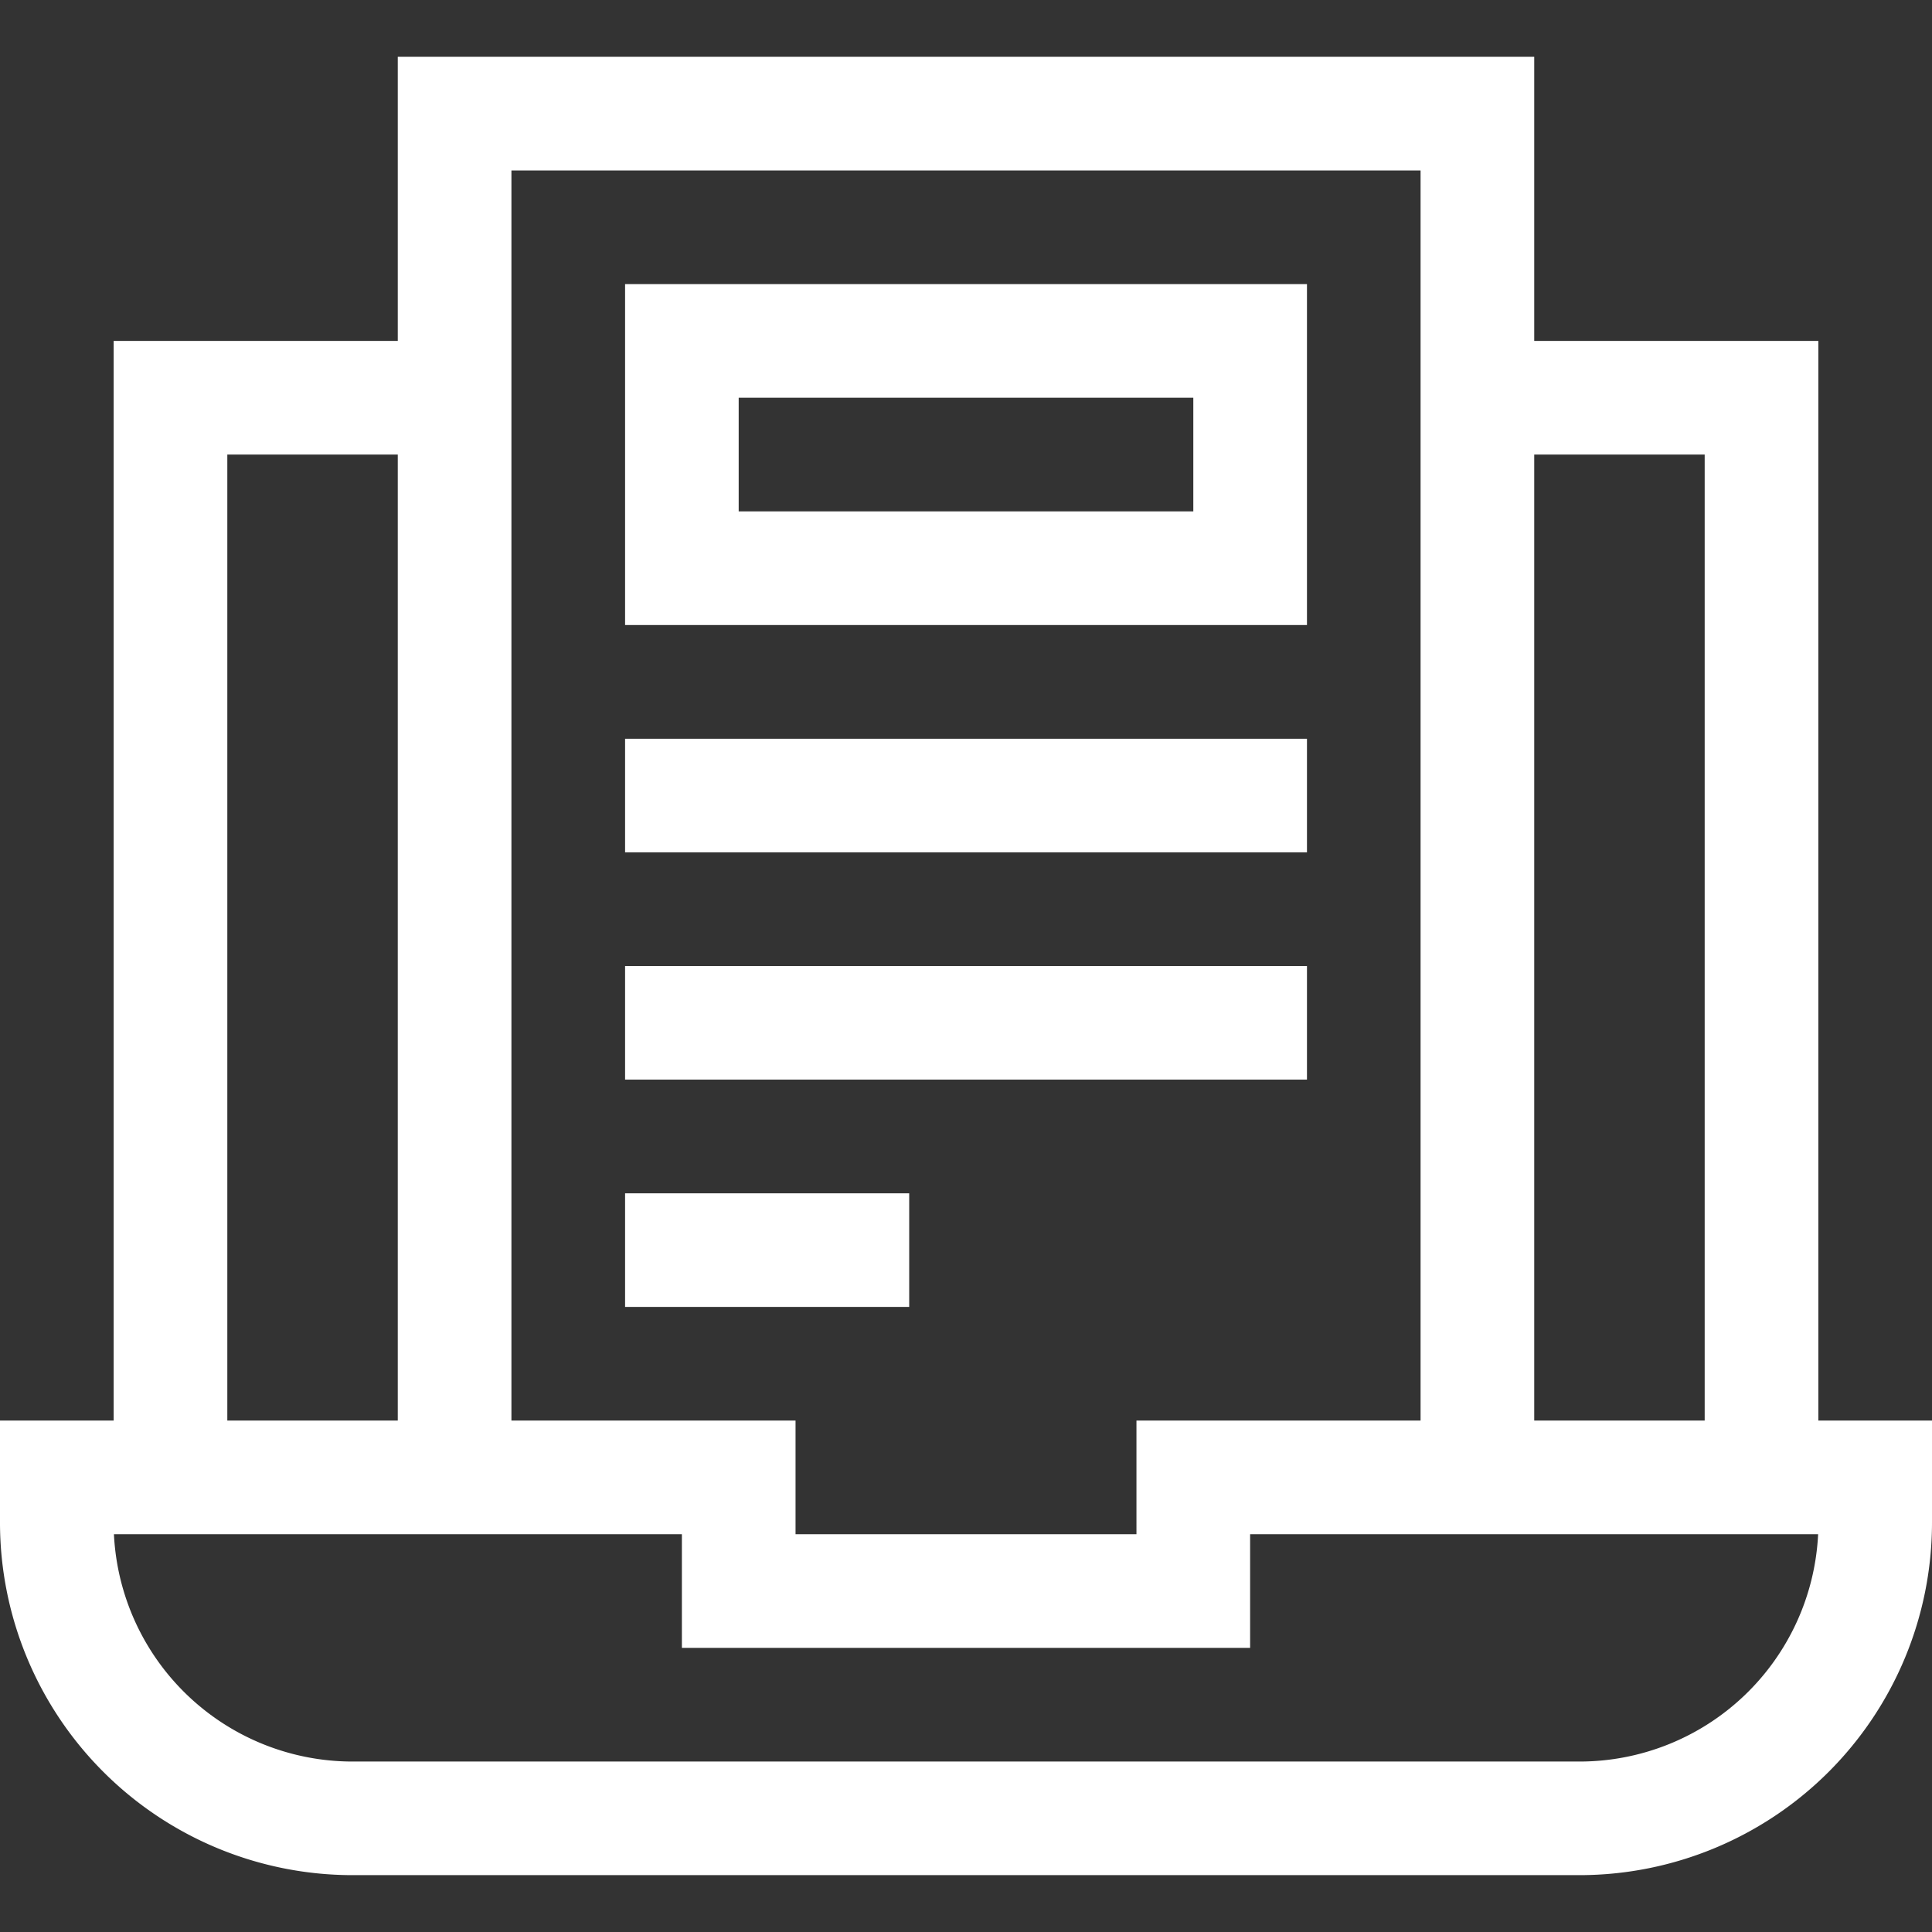
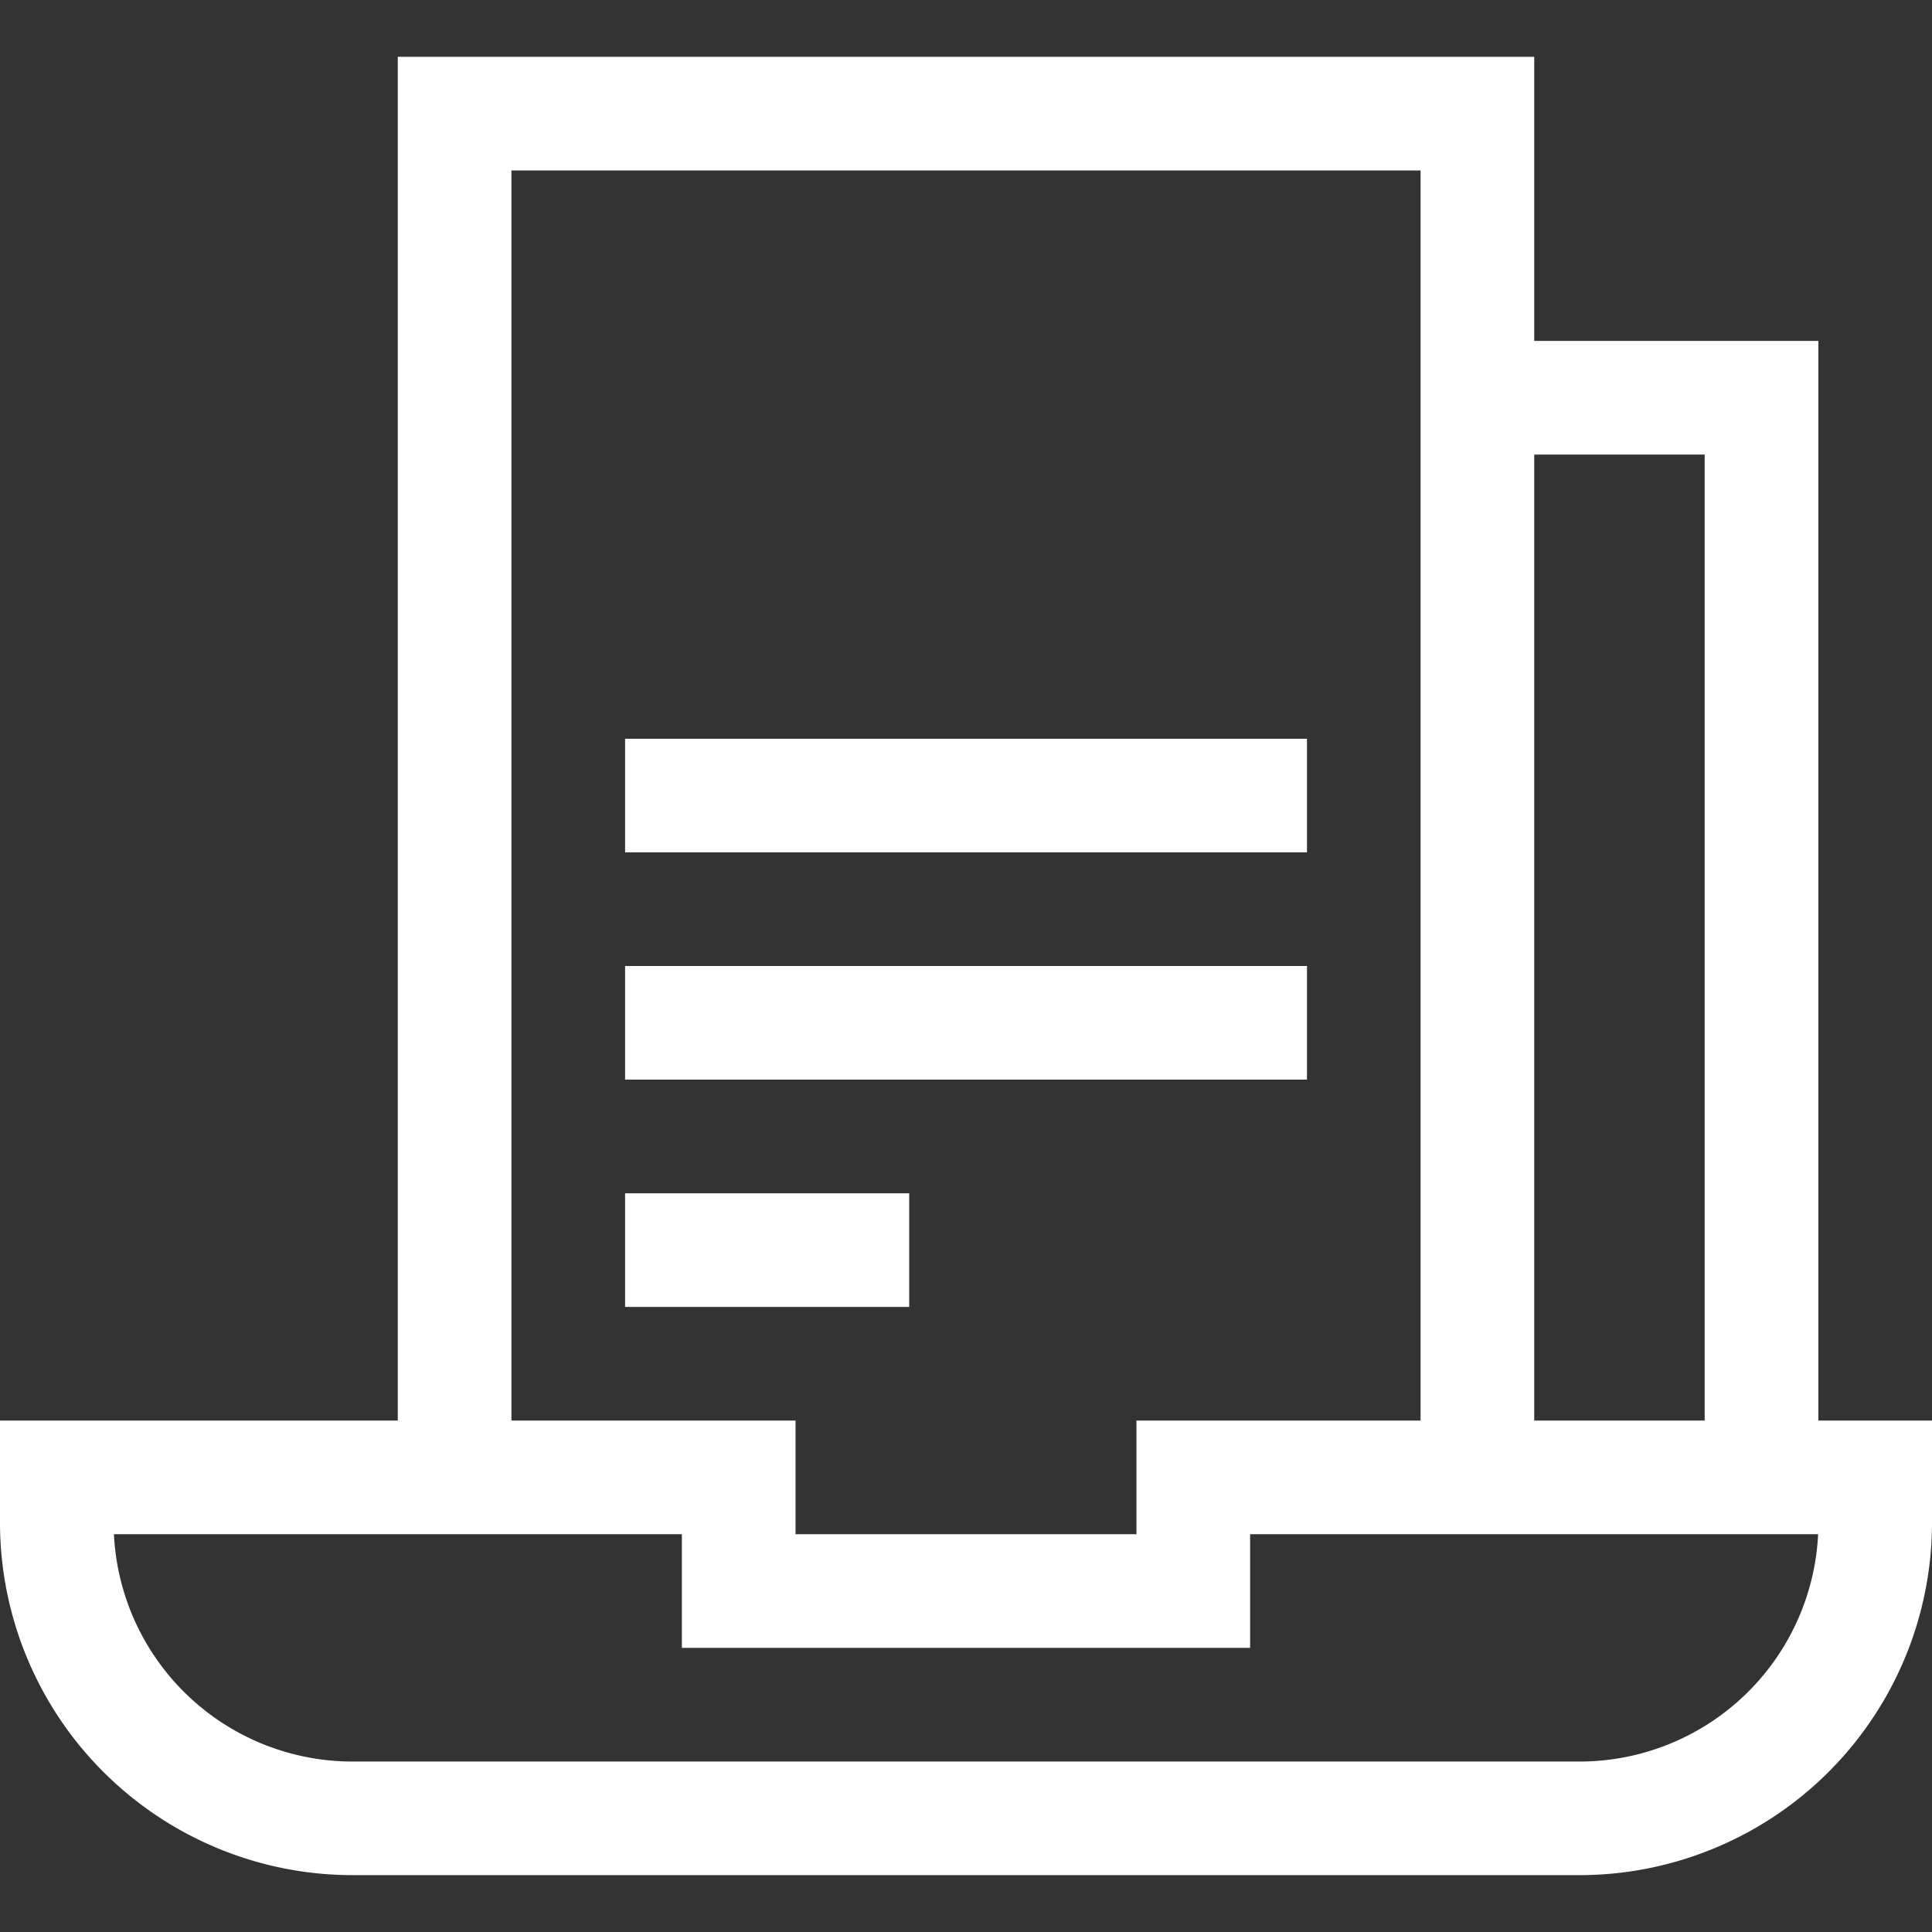
<svg xmlns="http://www.w3.org/2000/svg" width="35" height="35" viewBox="0 0 35 35">
  <rect x="0" y="0" width="35" height="35" fill="#333333" stroke="none" />
  <defs>
    <clipPath id="a">
      <rect width="35" height="35" transform="translate(-24029 -21909)" fill="#fff" />
    </clipPath>
  </defs>
  <g transform="translate(24029 21909)" clip-path="url(#a)">
    <g transform="translate(-24029 -21909)">
      <path d="M32.941,26.765H30.882V8.235H26.765V6.176h6.176Z" fill="#fff" />
-       <path d="M4.118,26.765H2.059V6.176H8.235V8.235H4.118Z" fill="#fff" />
      <path d="M0,25.735H14.412v2.059h6.176V25.735H35v1.853a6.39,6.39,0,0,1-6.382,6.382H6.382A6.39,6.39,0,0,1,0,27.588Zm12.353,2.059H2.064a4.329,4.329,0,0,0,4.319,4.118H28.618a4.329,4.329,0,0,0,4.319-4.118H22.647v2.059H12.353Z" fill="#fff" />
      <path d="M27.794,26.765H25.735V3.088H9.265V26.765H7.206V1.029H27.794Z" fill="#fff" />
-       <path d="M-1.029-1.029H11.324V5.147H-1.029ZM9.265,1.029H1.029V3.088H9.265Z" transform="translate(12.353 6.176)" fill="#fff" />
      <path d="M12.353,1.029H0V-1.029H12.353Z" transform="translate(11.324 14.412)" fill="#fff" />
      <path d="M12.353,1.029H0V-1.029H12.353Z" transform="translate(11.324 18.529)" fill="#fff" />
      <path d="M5.147,1.029H0V-1.029H5.147Z" transform="translate(11.324 22.647)" fill="#fff" />
    </g>
  </g>
</svg>